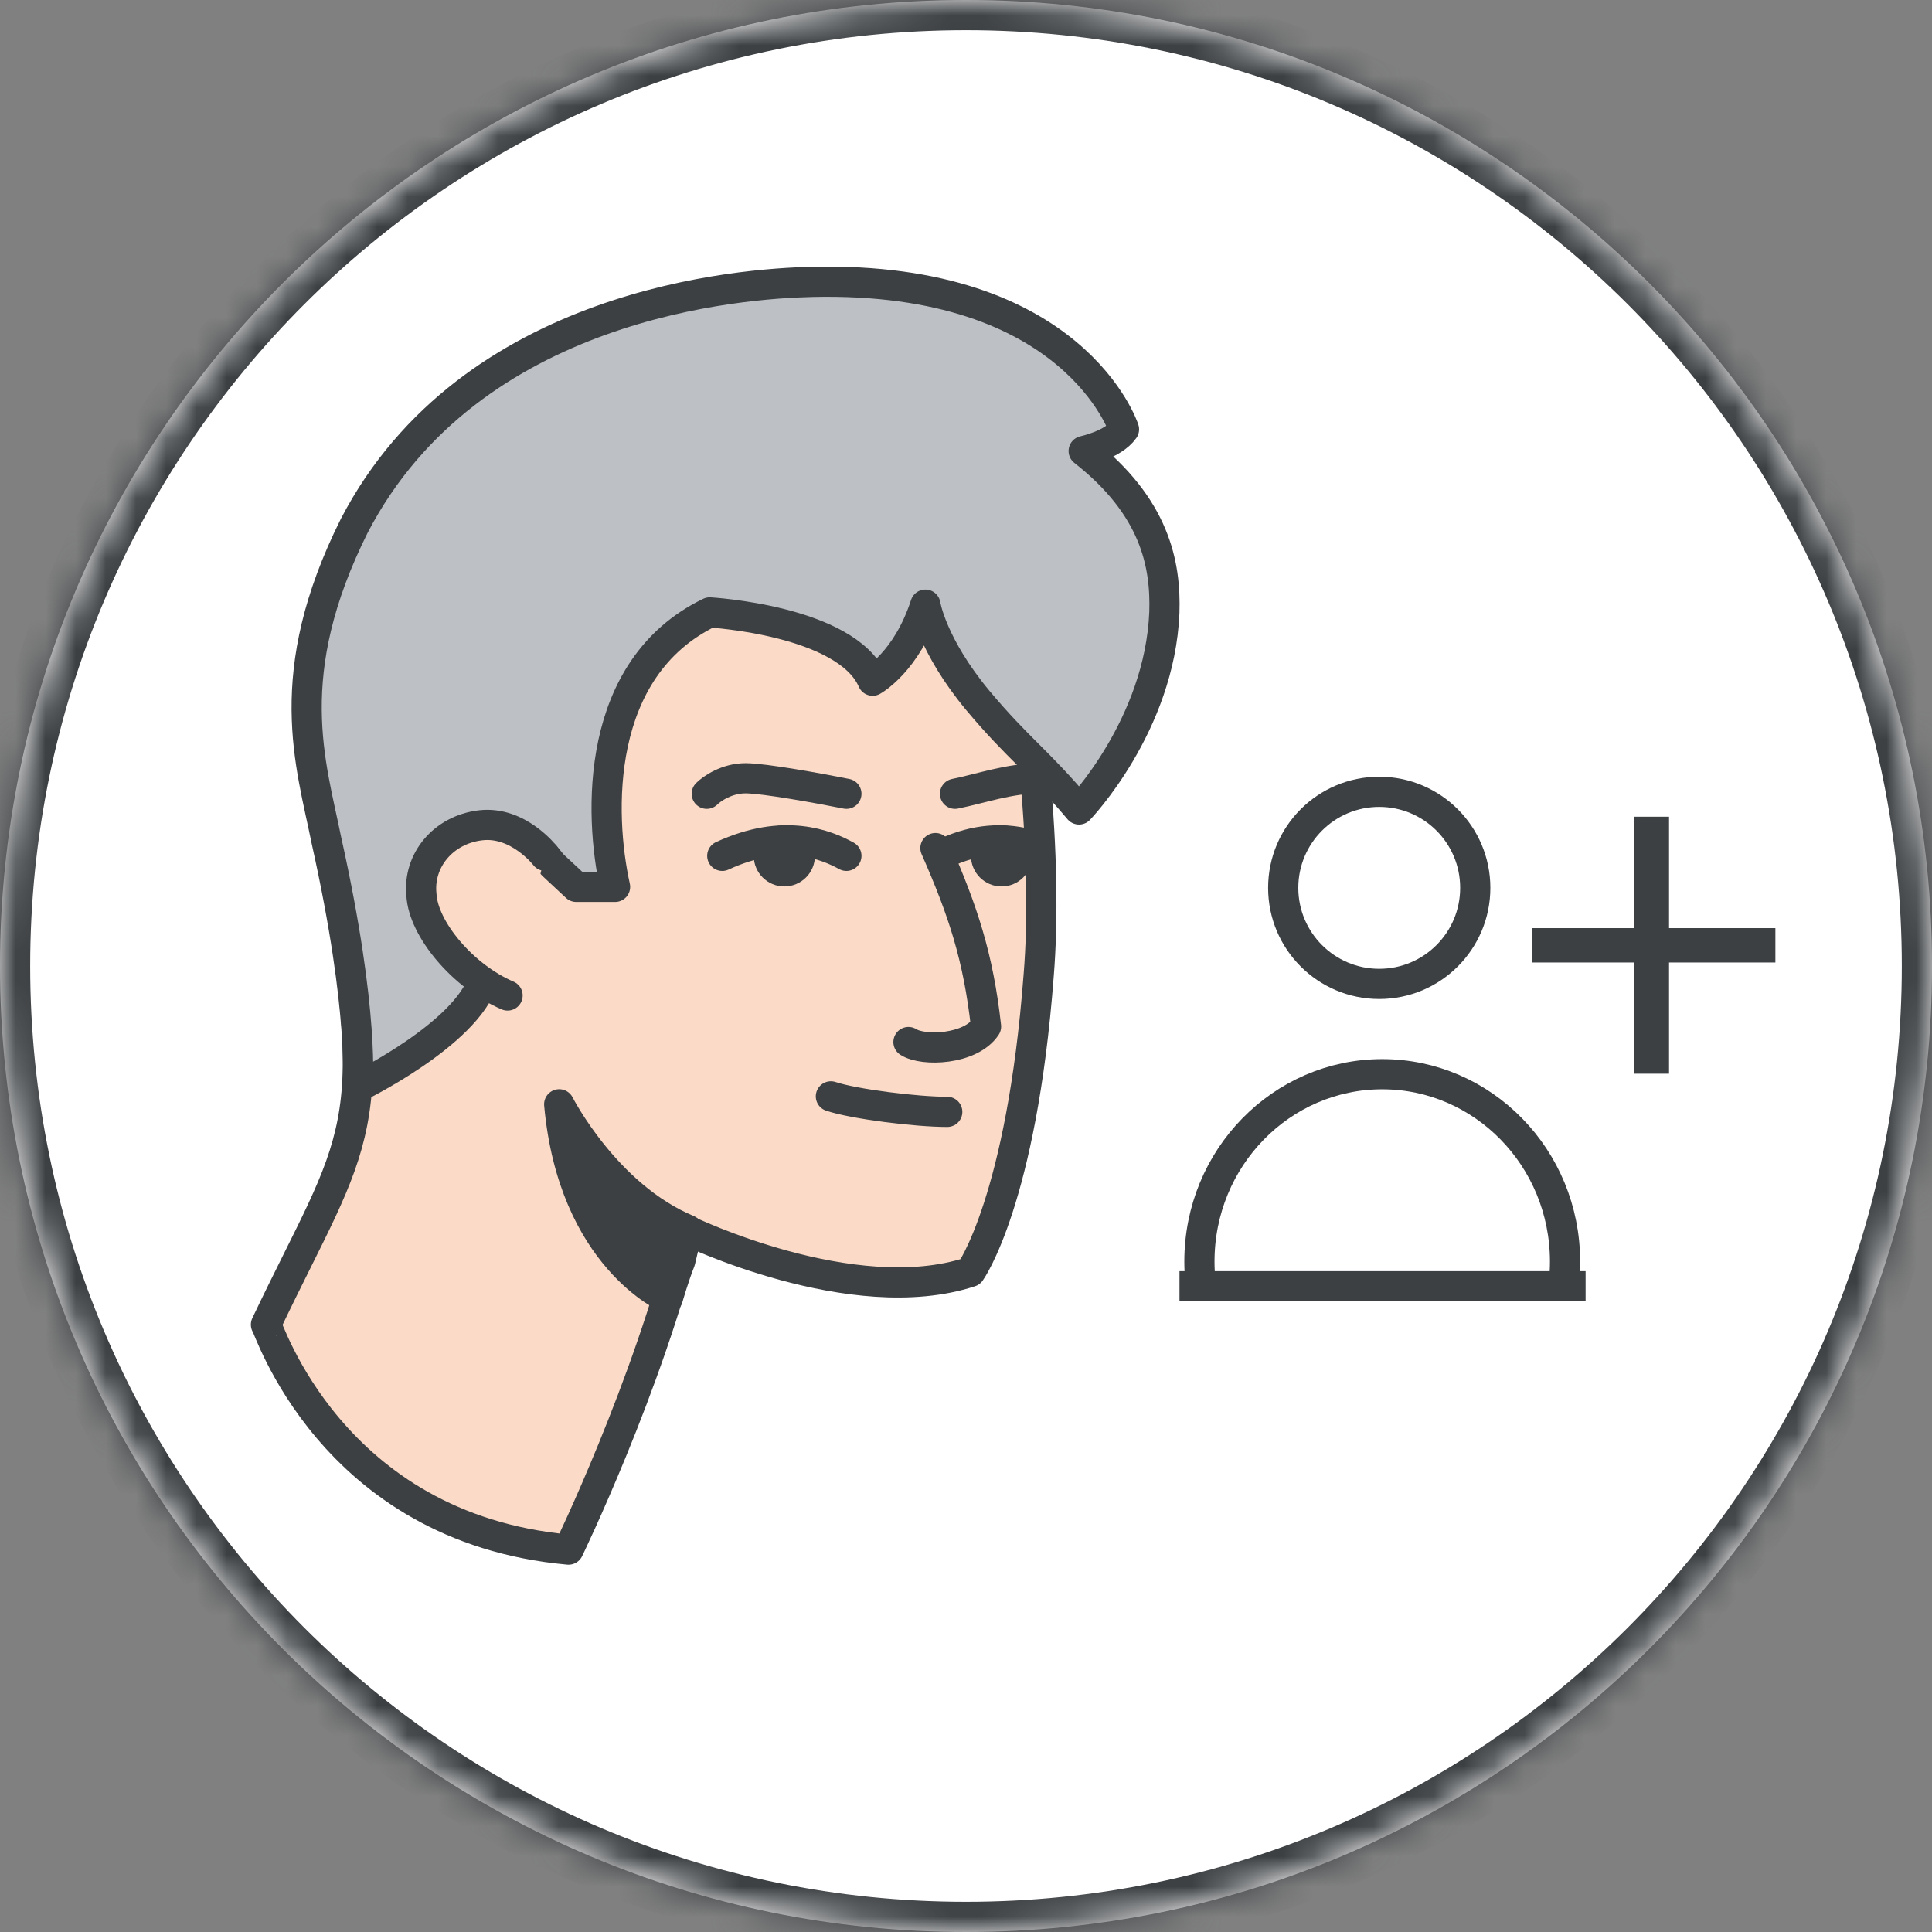
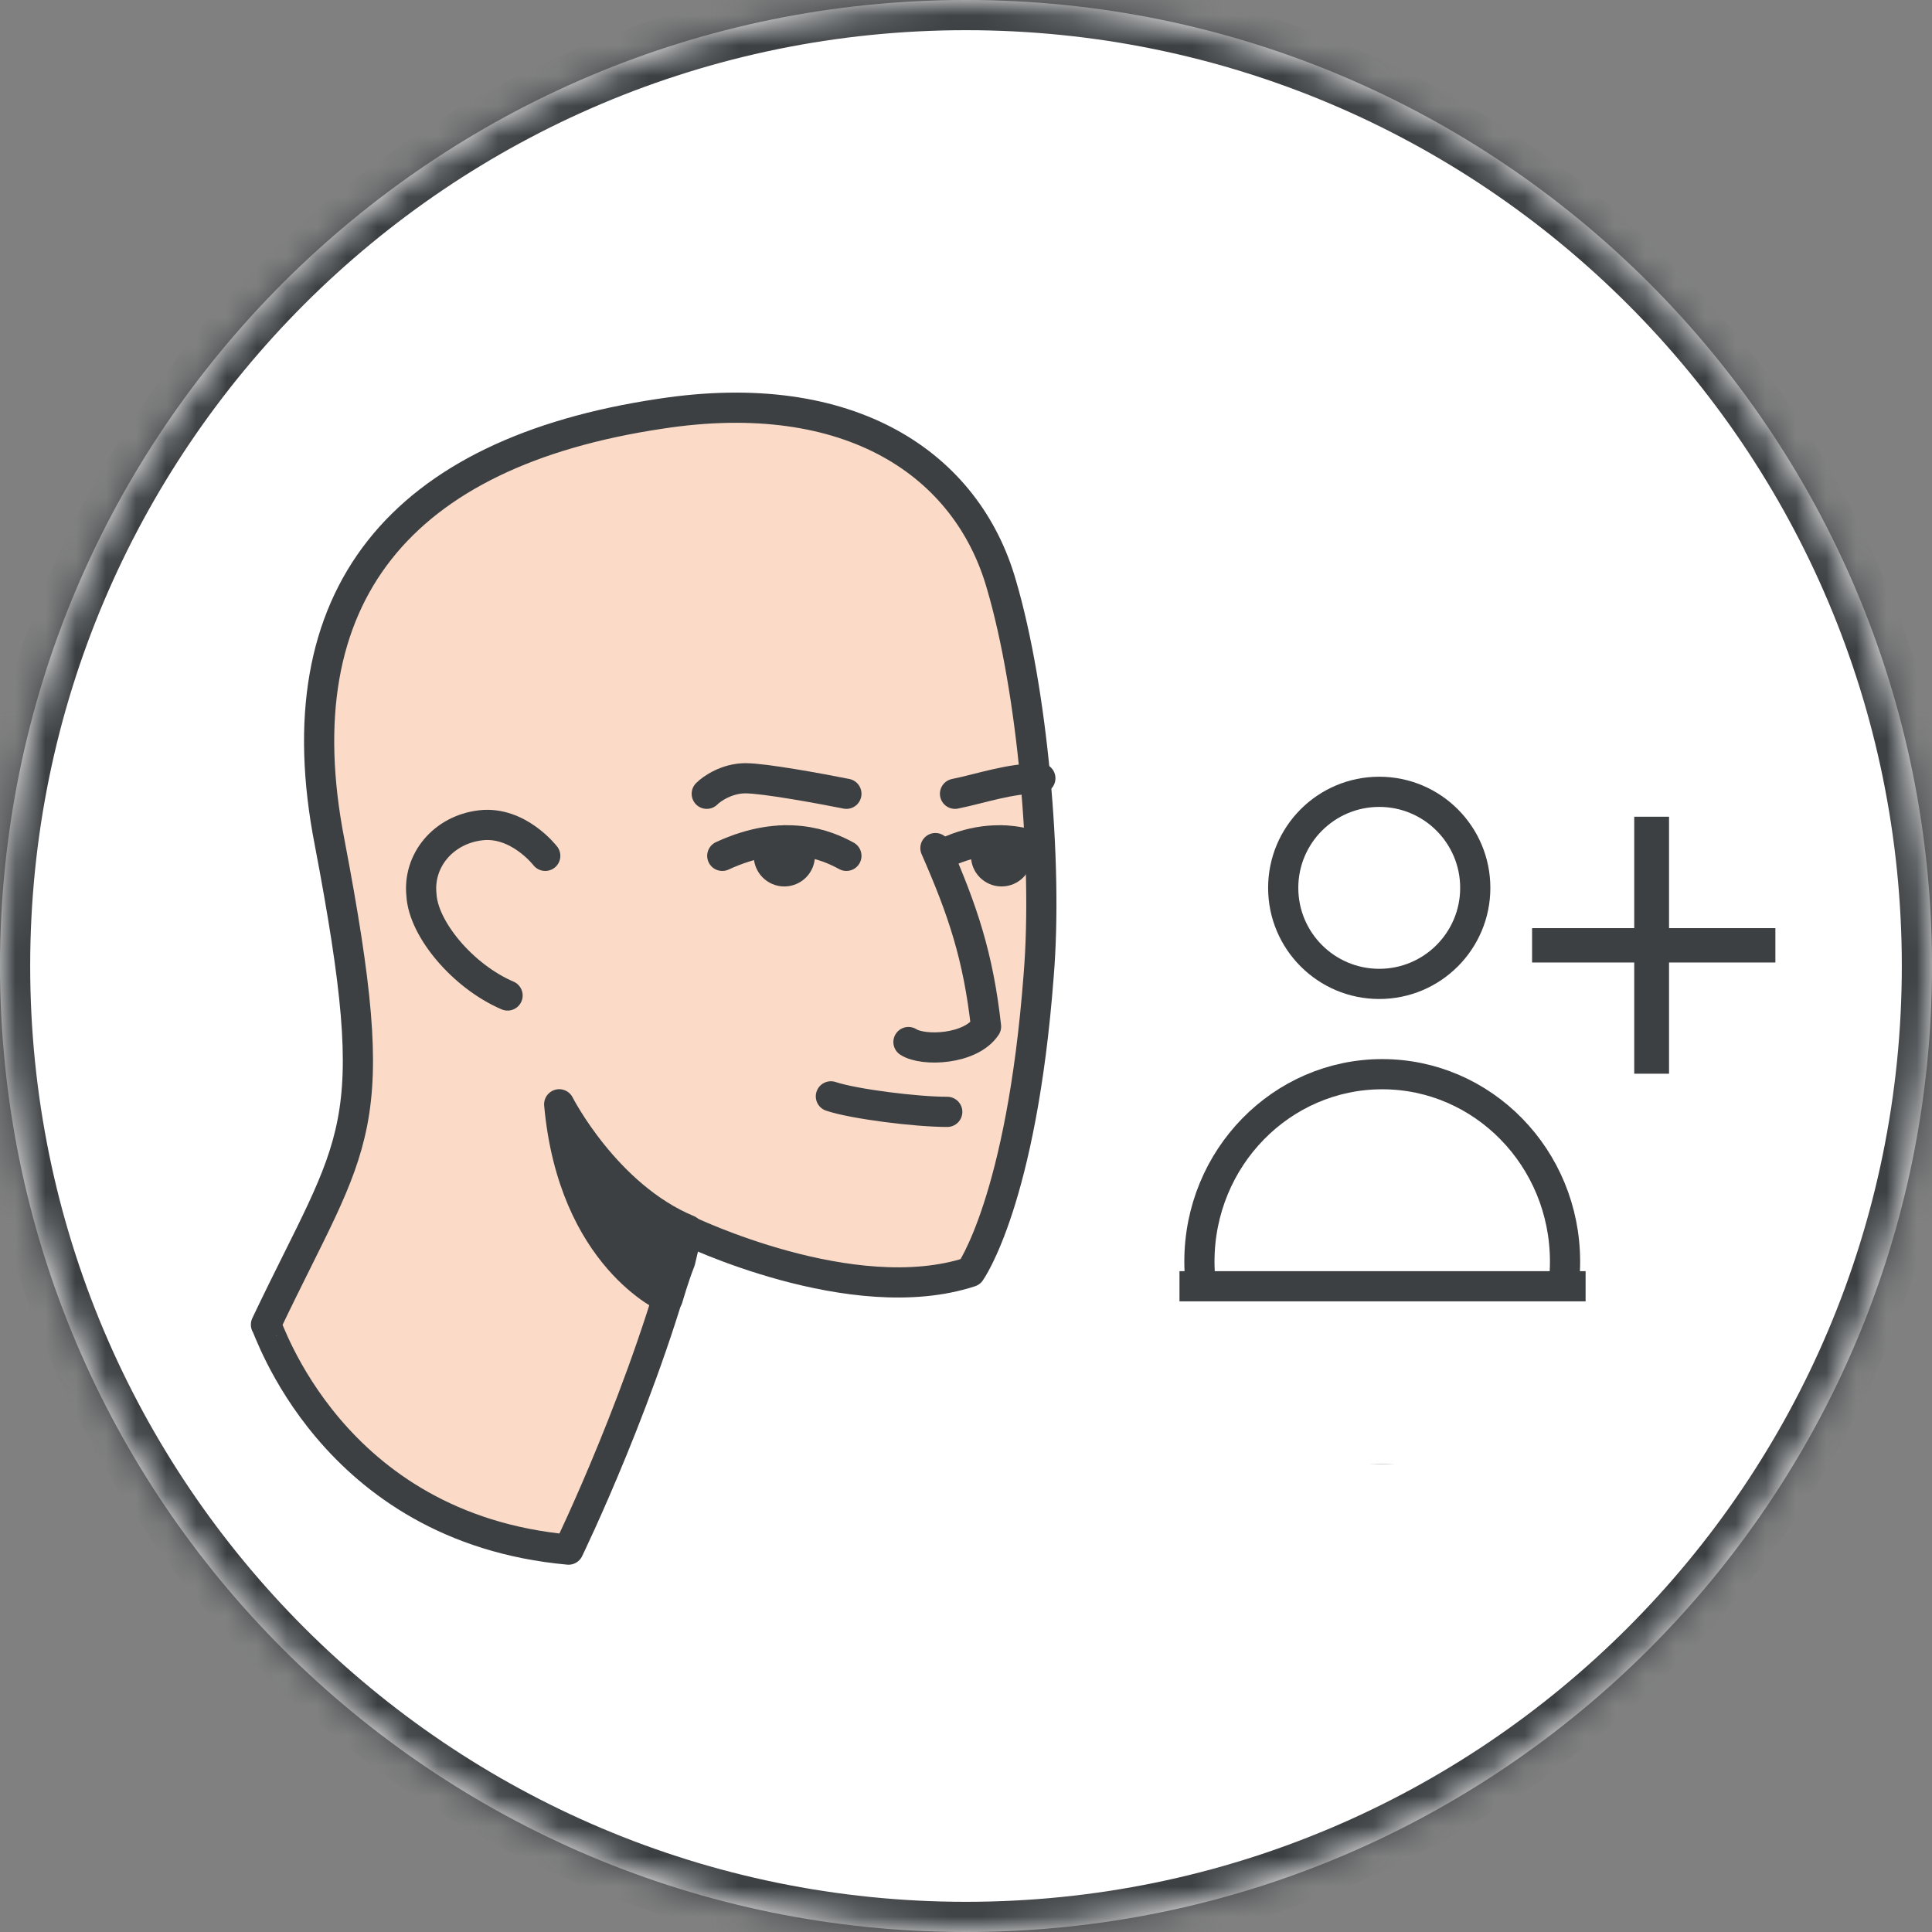
<svg xmlns="http://www.w3.org/2000/svg" width="64" height="64" viewBox="0 0 64 64" fill="none">
  <rect x="0" y="0" width="64" height="64" fill="#808080" stroke="none" />
  <g id="user-management-admin-circle-graphic-small" clip-path="url(#clip0_1116_1160)">
    <g id="background">
      <mask id="path-1-inside-1_1116_1160" fill="white">
        <path fill-rule="evenodd" clip-rule="evenodd" d="M32 64C49.673 64 64 49.673 64 32C64 14.327 49.673 0 32 0C14.327 0 0 14.327 0 32C0 49.673 14.327 64 32 64Z" />
      </mask>
      <path fill-rule="evenodd" clip-rule="evenodd" d="M32 64C49.673 64 64 49.673 64 32C64 14.327 49.673 0 32 0C14.327 0 0 14.327 0 32C0 49.673 14.327 64 32 64Z" fill="white" />
      <path d="M32 65C50.225 65 65 50.225 65 32H63C63 49.121 49.121 63 32 63V65ZM65 32C65 13.775 50.225 -1 32 -1V1C49.121 1 63 14.879 63 32H65ZM32 -1C13.775 -1 -1 13.775 -1 32H1C1 14.879 14.879 1 32 1V-1ZM-1 32C-1 50.225 13.775 65 32 65V63C14.879 63 1 49.121 1 32H-1Z" fill="#3C4043" mask="url(#path-1-inside-1_1116_1160)" />
    </g>
    <g id="Group 2215">
      <path id="Path" d="M18.833 51.333C18.833 51.333 21.454 45.936 22.739 40.745C22.739 40.745 28.239 43.417 32.145 42.133C32.145 42.133 33.842 39.768 34.407 32.315C34.716 28.563 34.202 22.857 33.173 19.362C32.043 15.404 28.188 12.731 21.865 13.708C13.281 14.993 9.324 19.722 10.917 27.894C12.767 37.609 11.791 37.609 8.81 43.88C8.861 43.829 10.917 50.614 18.833 51.333Z" fill="#FBDBC7" stroke="#3C4043" stroke-linecap="round" stroke-linejoin="round" />
      <path id="Path_2" d="M22.122 43.007C22.122 43.007 18.987 41.67 18.524 36.581C18.524 36.581 20.066 39.614 22.791 40.745C22.791 40.745 22.637 41.31 22.534 41.773C22.328 42.287 22.122 43.007 22.122 43.007Z" fill="#3C4043" stroke="#3C4043" stroke-linecap="round" stroke-linejoin="round" />
-       <path id="Path_3" d="M16.006 32.469C15.44 34.268 11.842 36.016 11.842 36.016C11.842 36.016 12.099 33.6 10.814 27.843C10.3 25.286 9.272 22.343 11.74 17.408C15.595 10.007 24.59 9.39 26.903 9.338C35.59 9.133 37.234 14.222 37.234 14.222C36.875 14.736 35.898 14.941 35.898 14.941C38.262 16.792 38.622 18.693 38.571 20.287C38.417 24.039 35.744 26.815 35.744 26.815C34.356 25.17 33.739 24.81 32.403 23.217C30.861 21.366 30.655 20.03 30.655 20.03C30.038 21.932 28.907 22.549 28.907 22.549C28.034 20.544 23.51 20.287 23.51 20.287C19.686 22.137 19.843 26.98 20.375 29.379H19.09L18.309 28.651L18.062 28.351C18.062 28.351 16.467 28.109 16.006 29.122C15.675 29.848 16.242 31.718 16.006 32.469Z" fill="#BDC1C6" stroke="#3C4043" stroke-linecap="round" stroke-linejoin="round" />
      <path id="Path_4" d="M28.038 26.295C27.181 26.123 25.314 25.781 24.697 25.781C24.08 25.781 23.583 26.123 23.412 26.295" stroke="#3C4043" stroke-linecap="round" stroke-linejoin="round" />
      <path id="Path_5" d="M31.636 26.295C32.492 26.123 33.435 25.781 34.463 25.781" stroke="#3C4043" stroke-linecap="round" stroke-linejoin="round" />
      <path id="Path_6" d="M30.094 34.519C30.585 34.835 32.15 34.776 32.664 34.005C32.407 31.692 31.892 30.15 30.987 28.094" stroke="#3C4043" stroke-linecap="round" stroke-linejoin="round" />
      <path id="Path_7" d="M18.062 28.351C18.062 28.351 17.17 27.192 15.922 27.339C14.674 27.486 13.842 28.515 13.961 29.643C14.021 30.771 15.328 32.34 16.814 32.977" fill="#FBDBC7" />
      <path id="Path_8" d="M18.062 28.351C18.062 28.351 17.17 27.192 15.922 27.339C14.674 27.486 13.842 28.515 13.961 29.643C14.021 30.771 15.328 32.34 16.814 32.977" stroke="#3C4043" stroke-linecap="round" stroke-linejoin="round" />
      <path id="Path_9" d="M23.926 28.351C25.982 27.4 27.385 27.992 28.038 28.351" stroke="#3C4043" stroke-linecap="round" stroke-linejoin="round" />
      <circle id="Oval" cx="25.982" cy="28.351" r="0.514" fill="#3C4043" stroke="#3C4043" />
      <circle id="Oval_2" cx="33.178" cy="28.351" r="0.514" fill="#3C4043" stroke="#3C4043" />
      <path id="Path_10" d="M31.122 28.351C32.164 27.8 33.111 27.767 33.82 27.907C34.022 27.946 34.205 28 34.365 28.06" stroke="#3C4043" stroke-linecap="round" stroke-linejoin="round" />
      <path id="Path_11" d="M27.524 36.318C28.295 36.575 30.351 36.832 31.379 36.832" stroke="#3C4043" stroke-linecap="round" stroke-linejoin="round" />
    </g>
    <g id="Group 2242">
      <g id="Group 2243">
        <path id="Stroke 7" fill-rule="evenodd" clip-rule="evenodd" d="M45.689 32.593C47.446 32.593 48.87 31.168 48.87 29.412C48.87 27.654 47.446 26.23 45.689 26.23C43.932 26.23 42.508 27.654 42.508 29.412C42.508 31.168 43.932 32.593 45.689 32.593Z" fill="white" stroke="#3C4043" stroke-linecap="round" stroke-linejoin="round" />
        <path id="Oval_3" d="M51.844 41.792C51.844 45.231 49.122 48 45.788 48C42.454 48 39.732 45.231 39.732 41.792C39.732 38.353 42.454 35.584 45.788 35.584C49.122 35.584 51.844 38.353 51.844 41.792Z" fill="white" stroke="#3C4043" />
        <rect id="Rectangle" x="39.034" y="42.757" width="13.309" height="5.743" fill="white" />
        <path id="Line" d="M39.572 42.609H52.025" stroke="#3C4043" stroke-linecap="square" />
      </g>
      <g id="+">
-         <path d="M58.437 31.121V31.509H51.127V31.121H58.437ZM54.914 27.43V35.193H54.511V27.43H54.914Z" fill="#3C4043" />
+         <path d="M58.437 31.121V31.509H51.127V31.121ZM54.914 27.43V35.193H54.511V27.43H54.914Z" fill="#3C4043" />
        <path d="M58.437 31.121H58.812V30.746H58.437V31.121ZM58.437 31.509V31.884H58.812V31.509H58.437ZM51.127 31.509H50.752V31.884H51.127V31.509ZM51.127 31.121V30.746H50.752V31.121H51.127ZM54.914 27.43H55.289V27.055H54.914V27.43ZM54.914 35.193V35.568H55.289V35.193H54.914ZM54.511 35.193H54.136V35.568H54.511V35.193ZM54.511 27.43V27.055H54.136V27.43H54.511ZM58.062 31.121V31.509H58.812V31.121H58.062ZM58.437 31.134H51.127V31.884H58.437V31.134ZM51.502 31.509V31.121H50.752V31.509H51.502ZM51.127 31.496H58.437V30.746H51.127V31.496ZM54.539 27.43V35.193H55.289V27.43H54.539ZM54.914 34.818H54.511V35.568H54.914V34.818ZM54.886 35.193V27.43H54.136V35.193H54.886ZM54.511 27.805H54.914V27.055H54.511V27.805Z" fill="#3C4043" />
      </g>
    </g>
  </g>
  <defs>
    <clipPath id="clip0_1116_1160">
      <rect width="64" height="64" fill="white" />
    </clipPath>
  </defs>
</svg>